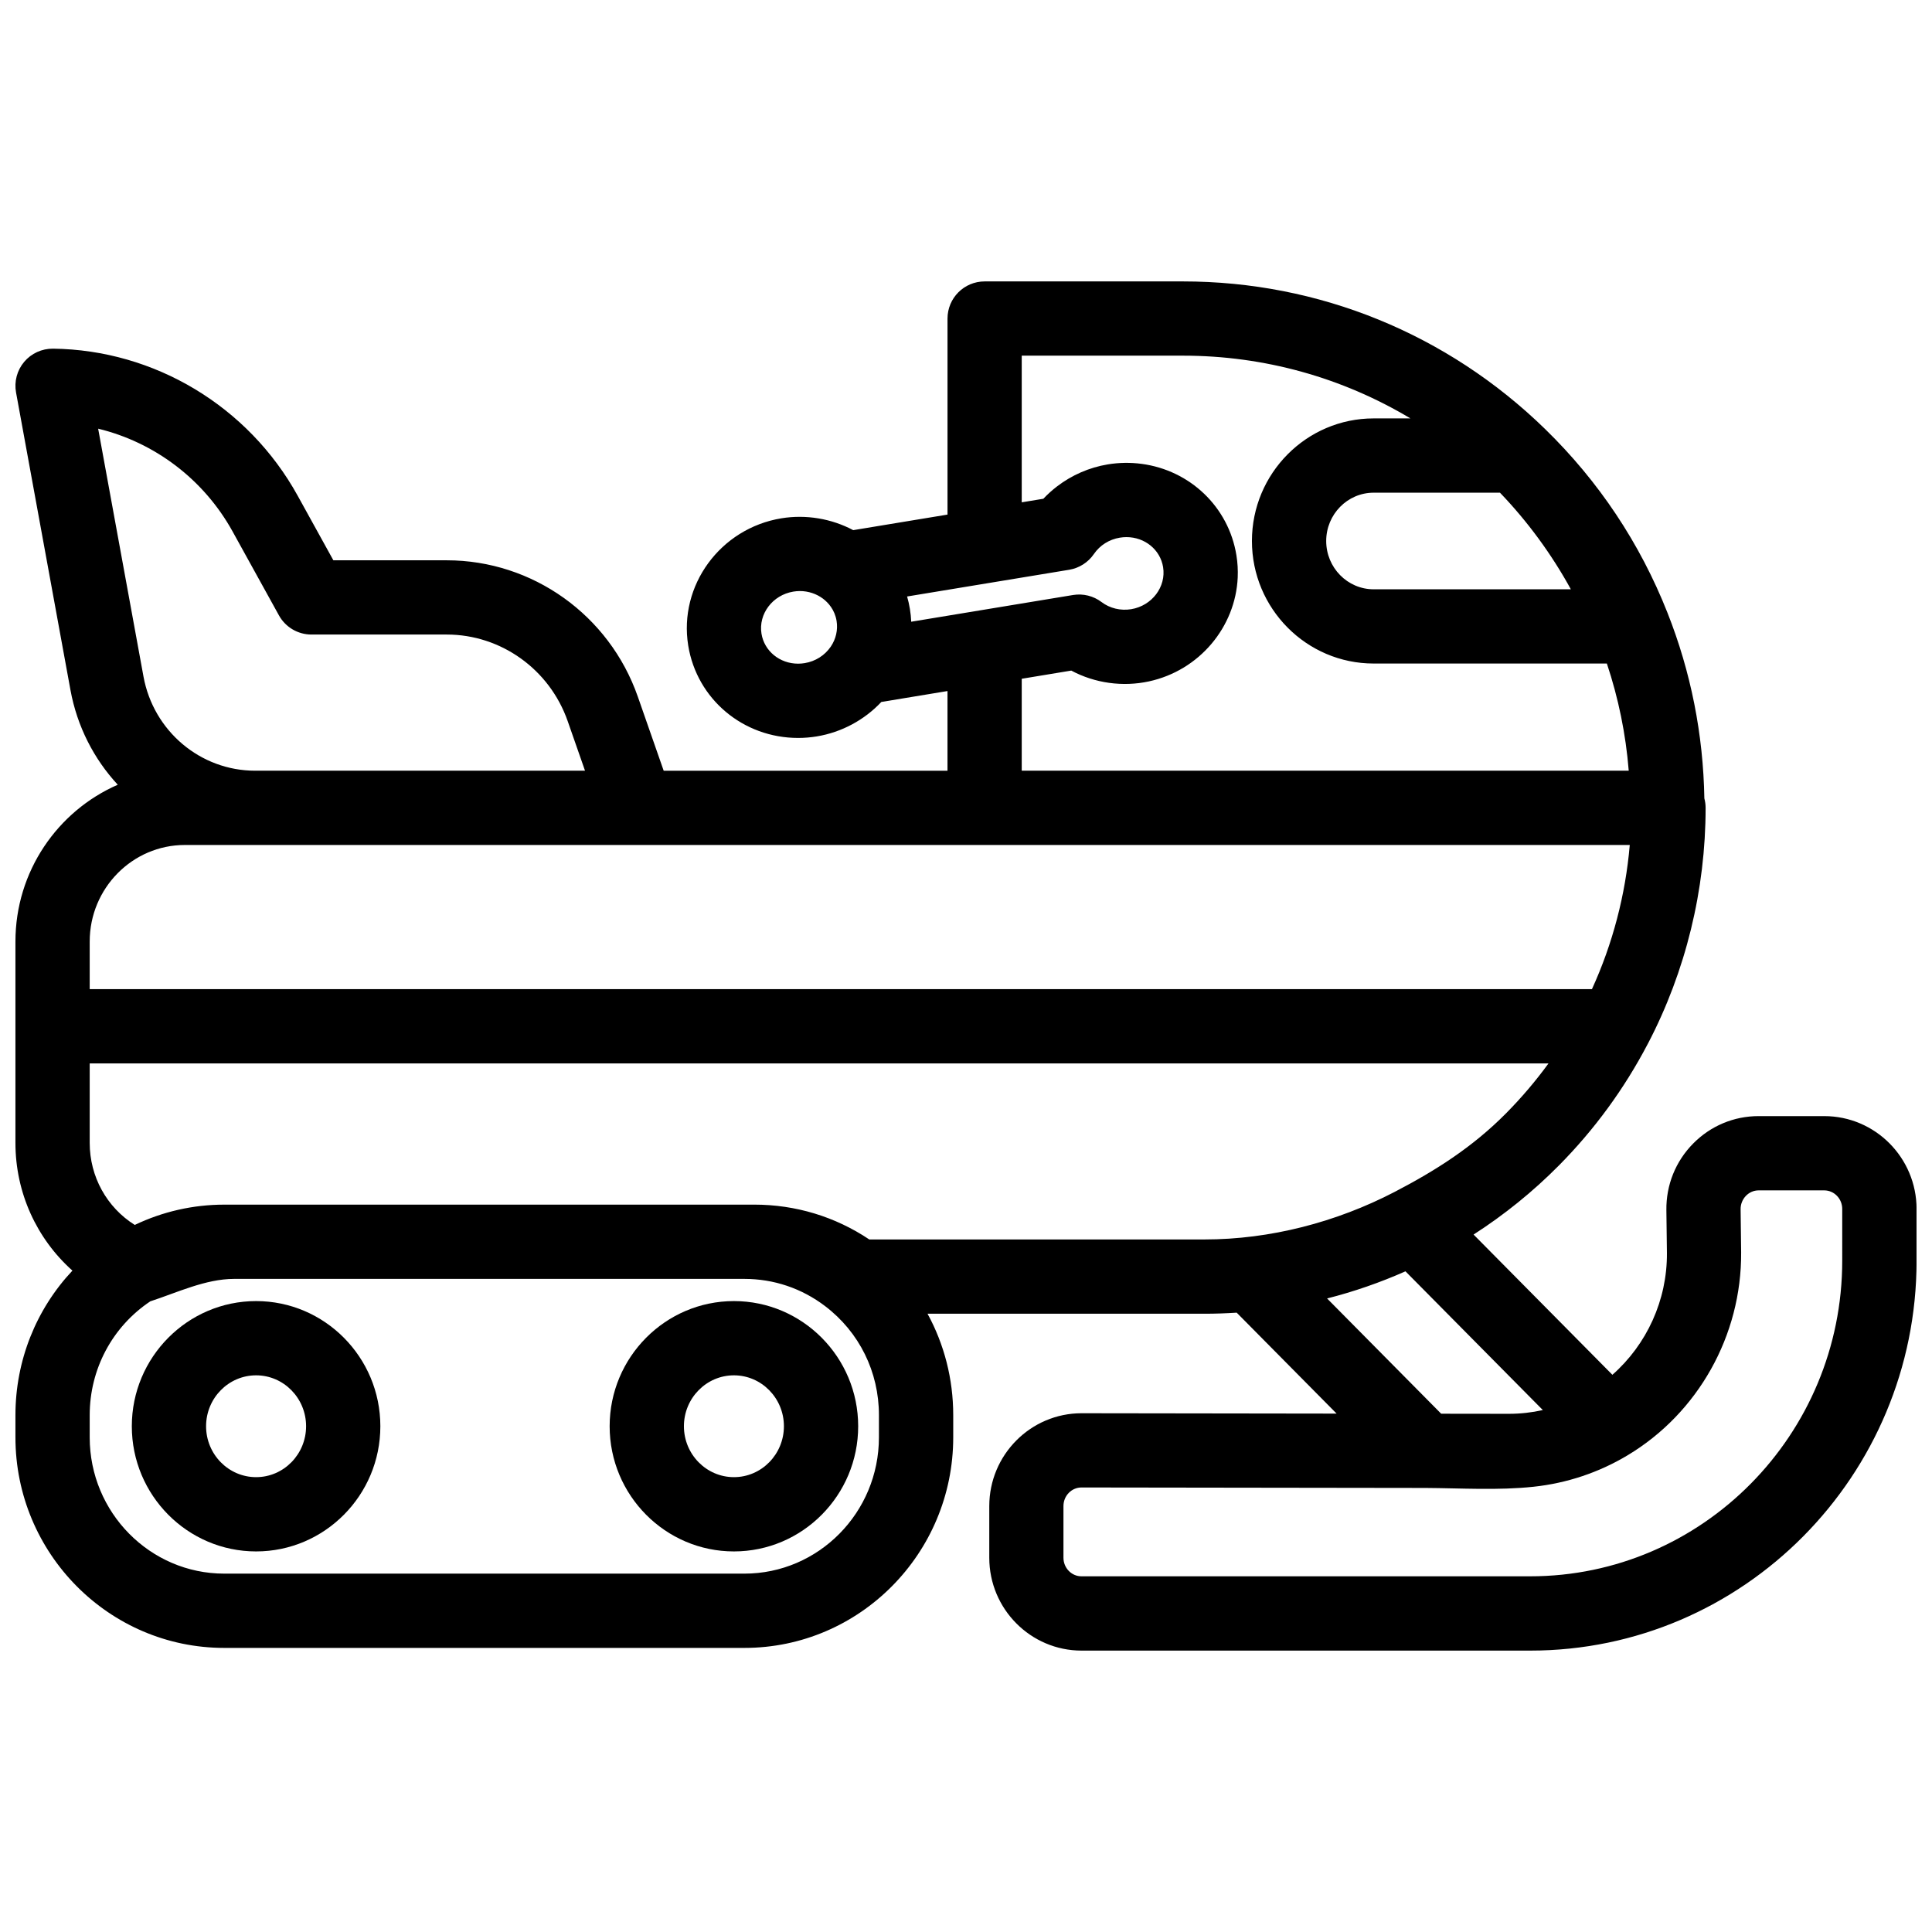
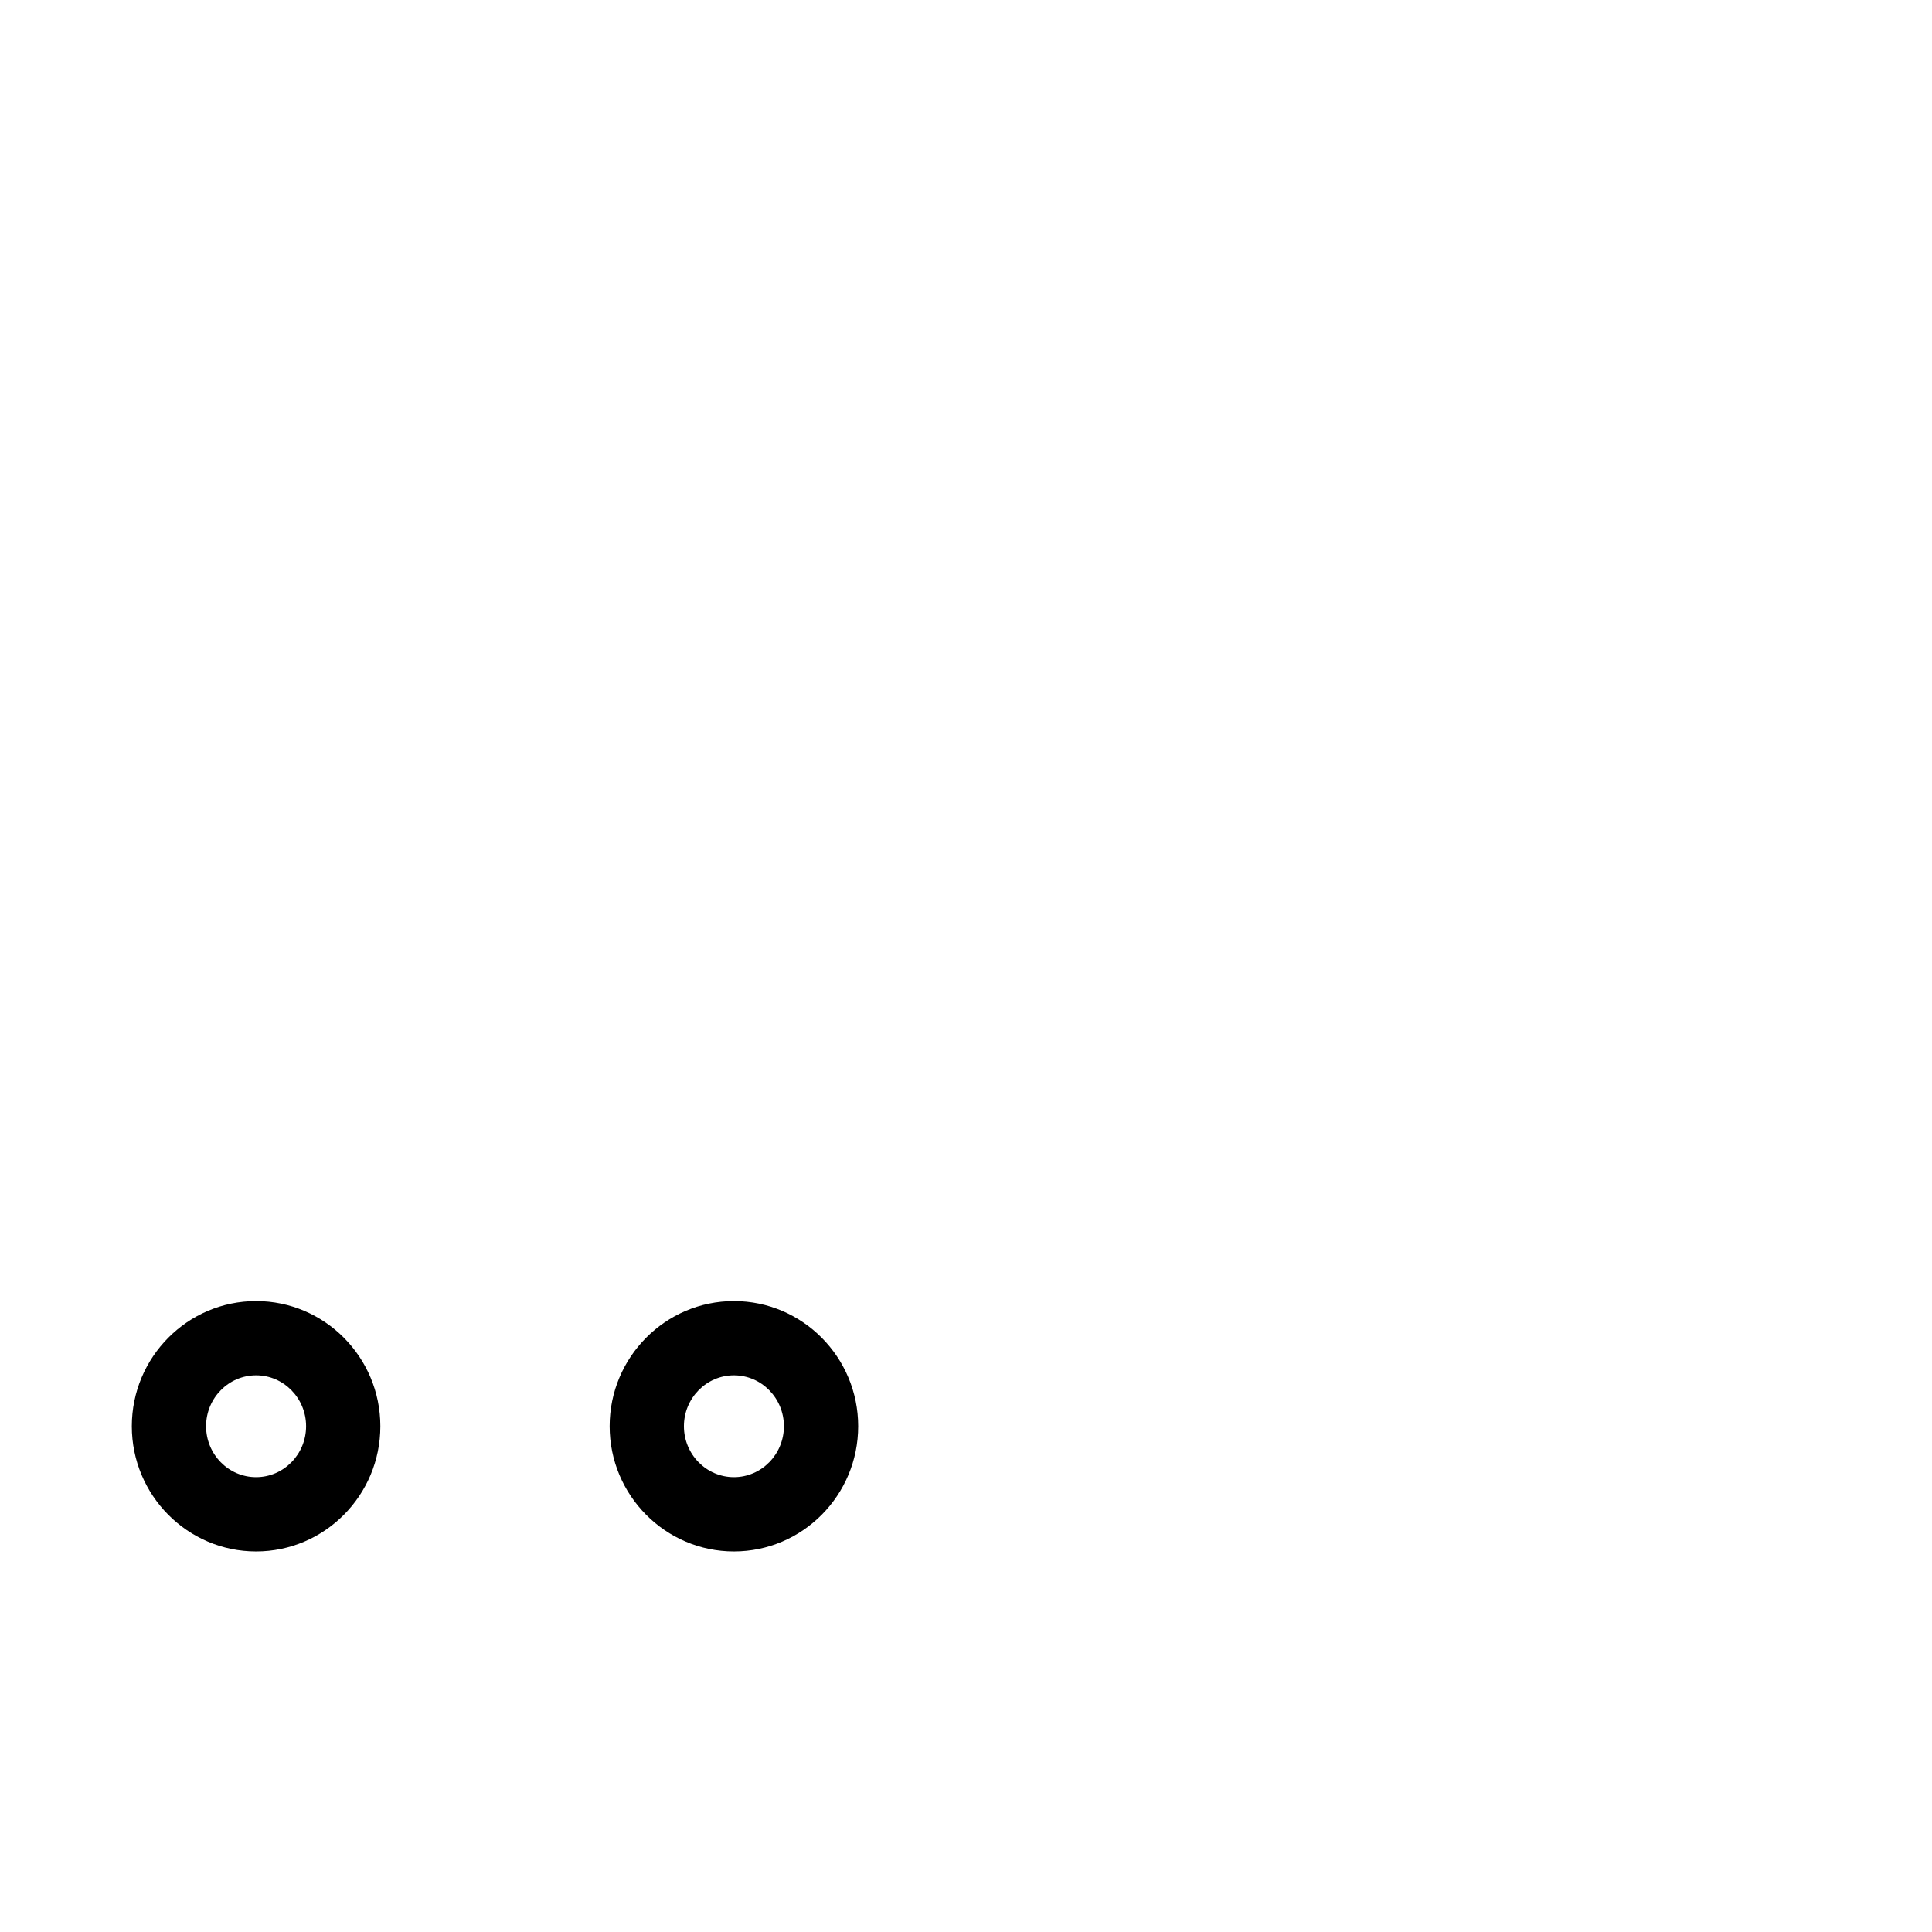
<svg xmlns="http://www.w3.org/2000/svg" width="800px" height="800px" version="1.1" viewBox="144 144 512 512">
  <defs>
    <clipPath id="a">
      <path d="m148.09 218h503.81v364h-503.81z" />
    </clipPath>
  </defs>
  <g clip-path="url(#a)">
-     <path d="m627.45 439.78h-17.391c-6.562 0-12.723 2.582-17.348 7.266-4.668 4.727-7.188 11-7.102 17.656l0.145 11.41c0.074 12.426-5.332 24.199-14.453 32.223l-36.789-37.164c8.16-5.254 15.75-11.375 22.633-18.328 9.414-9.508 17.32-20.328 23.504-32.148 0.012-0.023 0.023-0.043 0.035-0.066 0.02-0.035 0.039-0.07 0.059-0.105 9.984-19.117 15.262-40.707 15.262-62.434 0-0.867-0.121-1.703-0.332-2.5-0.293-16.98-3.574-33.523-9.773-49.195-7.293-18.457-18.215-34.848-32.453-48.715-25.891-25.215-59.965-39.102-95.945-39.102h-52.562c-5.434 0-9.84 4.406-9.84 9.84v51.953l-24.988 4.125c-5.754-3.055-12.512-4.211-19.055-3.137-16.18 2.672-27.246 17.793-24.672 33.719 2.297 14.188 14.547 24.484 29.133 24.484 1.648 0 3.312-0.137 4.957-0.41 6.562-1.09 12.59-4.34 17.086-9.125l17.535-2.894v21.117h-75.211l-6.856-19.625c-7.551-21.617-27.895-36.141-50.625-36.141h-30.059l-9.465-17.129c-13.094-23.703-37.934-38.629-64.828-38.957-2.965-0.02-5.742 1.246-7.641 3.492-1.898 2.246-2.688 5.227-2.16 8.117l14.418 78.84c1.773 9.699 6.242 18.312 12.539 25.117-15.938 6.957-27.117 22.957-27.117 41.551v53.371c0 13.172 5.609 25.371 15.102 33.84-9.609 10.227-15.102 23.824-15.102 38.309v5.883c0 30.766 24.82 55.793 55.332 55.793h137.86c30.512 0 55.332-25.027 55.332-55.793v-5.883c0-9.609-2.391-18.789-6.809-26.883h73.398c2.856 0 5.707-0.102 8.531-0.285l26.48 26.75-67.594-0.094c-13.484 0-24.453 11.035-24.453 24.602v13.699c0 13.566 10.969 24.602 24.453 24.602h118.91c56.453 0 102.38-46.348 102.38-103.32v-13.719c-0.008-13.57-10.977-24.605-24.457-24.605zm-67.156-139.61h-52.262c-6.934 0-12.574-5.742-12.574-12.801s5.641-12.801 12.574-12.801h33.477c7.336 7.637 13.684 16.301 18.785 25.602zm-132.93-5.18c2.629-0.434 5.016-1.953 6.523-4.156 1.594-2.332 4.043-3.875 6.883-4.348 0.582-0.094 1.168-0.145 1.746-0.145 4.883 0 8.969 3.34 9.715 7.945 0.848 5.238-2.949 10.242-8.449 11.156-2.809 0.461-5.676-0.234-7.863-1.891-2.152-1.629-4.883-2.305-7.543-1.867l-42.895 7.082c-0.094-2.258-0.465-4.516-1.09-6.688zm-70.113 24.746c-0.578 0.094-1.164 0.145-1.742 0.145-4.879 0-8.961-3.344-9.707-7.945-0.848-5.242 2.941-10.246 8.445-11.156 0.578-0.094 1.164-0.145 1.742-0.145 2.211 0 4.391 0.723 6.109 2.016 1.379 1.047 3.125 2.922 3.609 5.914 0.379 2.367-0.172 4.785-1.543 6.805-1.605 2.34-4.062 3.891-6.914 4.367zm57.52 4.144 13.125-2.168c6.258 3.352 13.66 4.371 20.594 2.863 13.375-2.91 22.922-14.418 23.516-27.52 0.086-1.941-0.02-3.918-0.344-5.906-2.082-12.859-12.34-22.52-25.105-24.219-2.981-0.398-6.031-0.348-8.996 0.141-4.918 0.816-9.531 2.848-13.422 5.824-1.297 0.992-2.516 2.09-3.637 3.281l-5.731 0.945v-38.867h42.723c21.496 0 42.195 5.797 60.285 16.629h-9.75c-17.785 0-32.254 14.57-32.254 32.48 0 17.91 14.469 32.48 32.254 32.48h61.809c3.066 9.191 5.016 18.688 5.793 28.398l-160.86 0.004zm-209.12-39.012 12.27 22.211c1.73 3.137 5.031 5.082 8.613 5.082h35.863c14.371 0 27.25 9.223 32.047 22.949l4.59 13.137h-87.414c-14.504 0-26.949-10.492-29.594-24.945l-12.016-65.695c14.934 3.617 27.992 13.41 35.641 27.262zm-12.656 83.059h382.91c-1.133 13.227-4.535 26.203-10.023 38.203h-398.11v-12.617c0-14.109 11.316-25.586 25.227-25.586zm183.93 156.99c0 19.914-15.992 36.113-35.652 36.113h-137.85c-19.66 0-35.652-16.199-35.652-36.113v-5.883c0-12.203 5.981-23.43 16.062-30.168 7.066-2.301 14.652-5.945 22.191-5.945h135.25c7.789 0 15.188 2.496 21.395 7.219 9.059 6.894 14.258 17.426 14.258 28.891zm-2.555-52.449c-9.051-6.051-19.523-9.23-30.496-9.23l-140.45 0.004c-8.242 0-16.34 1.848-23.711 5.379-7.41-4.652-11.941-12.797-11.941-21.734v-21.074h386.6c-3.391 4.66-7.137 9.066-11.211 13.188-8.848 8.938-18.617 15.176-29.574 20.871-15.438 8.023-32.969 12.598-50.391 12.598zm121.32 15.637c7.102-1.801 14.039-4.207 20.773-7.191l36.406 36.773c-2.938 0.648-5.953 0.988-8.961 0.988l-17.98-0.023zm136.52-10.008c0 46.121-37.098 83.641-82.699 83.641h-118.91c-2.633 0-4.773-2.207-4.773-4.922v-13.699c0-2.715 2.141-4.922 4.777-4.922l91.168 0.125c9.457 0.059 19.211 0.688 28.637-0.316 8.789-0.934 17.285-3.758 24.879-8.312 18.719-11.199 30.27-31.781 30.133-53.773l-0.141-11.469c-0.035-2.652 2.07-4.988 4.773-4.988h17.387c2.633 0 4.769 2.207 4.769 4.922z" />
-   </g>
-   <path d="m211.87 488.8c-18.16 0-32.938 14.879-32.938 33.172 0 18.289 14.777 33.172 32.938 33.172 18.156 0 32.926-14.879 32.926-33.172 0-18.293-14.77-33.172-32.926-33.172zm0 46.66c-7.309 0-13.258-6.051-13.258-13.492 0-7.438 5.945-13.492 13.258-13.492 7.305 0 13.246 6.051 13.246 13.492s-5.941 13.492-13.246 13.492z" />
+     </g>
+   <path d="m211.87 488.8c-18.16 0-32.938 14.879-32.938 33.172 0 18.289 14.777 33.172 32.938 33.172 18.156 0 32.926-14.879 32.926-33.172 0-18.293-14.77-33.172-32.926-33.172zm0 46.66c-7.309 0-13.258-6.051-13.258-13.492 0-7.438 5.945-13.492 13.258-13.492 7.305 0 13.246 6.051 13.246 13.492s-5.941 13.492-13.246 13.492" />
  <path d="m338.5 488.8c-18.16 0-32.938 14.879-32.938 33.172 0 18.289 14.773 33.172 32.938 33.172 18.156 0 32.926-14.879 32.926-33.172 0-18.293-14.77-33.172-32.926-33.172zm0 46.66c-7.309 0-13.254-6.051-13.254-13.492 0-7.438 5.945-13.492 13.254-13.492 7.305 0 13.246 6.051 13.246 13.492s-5.941 13.492-13.246 13.492z" />
</svg>